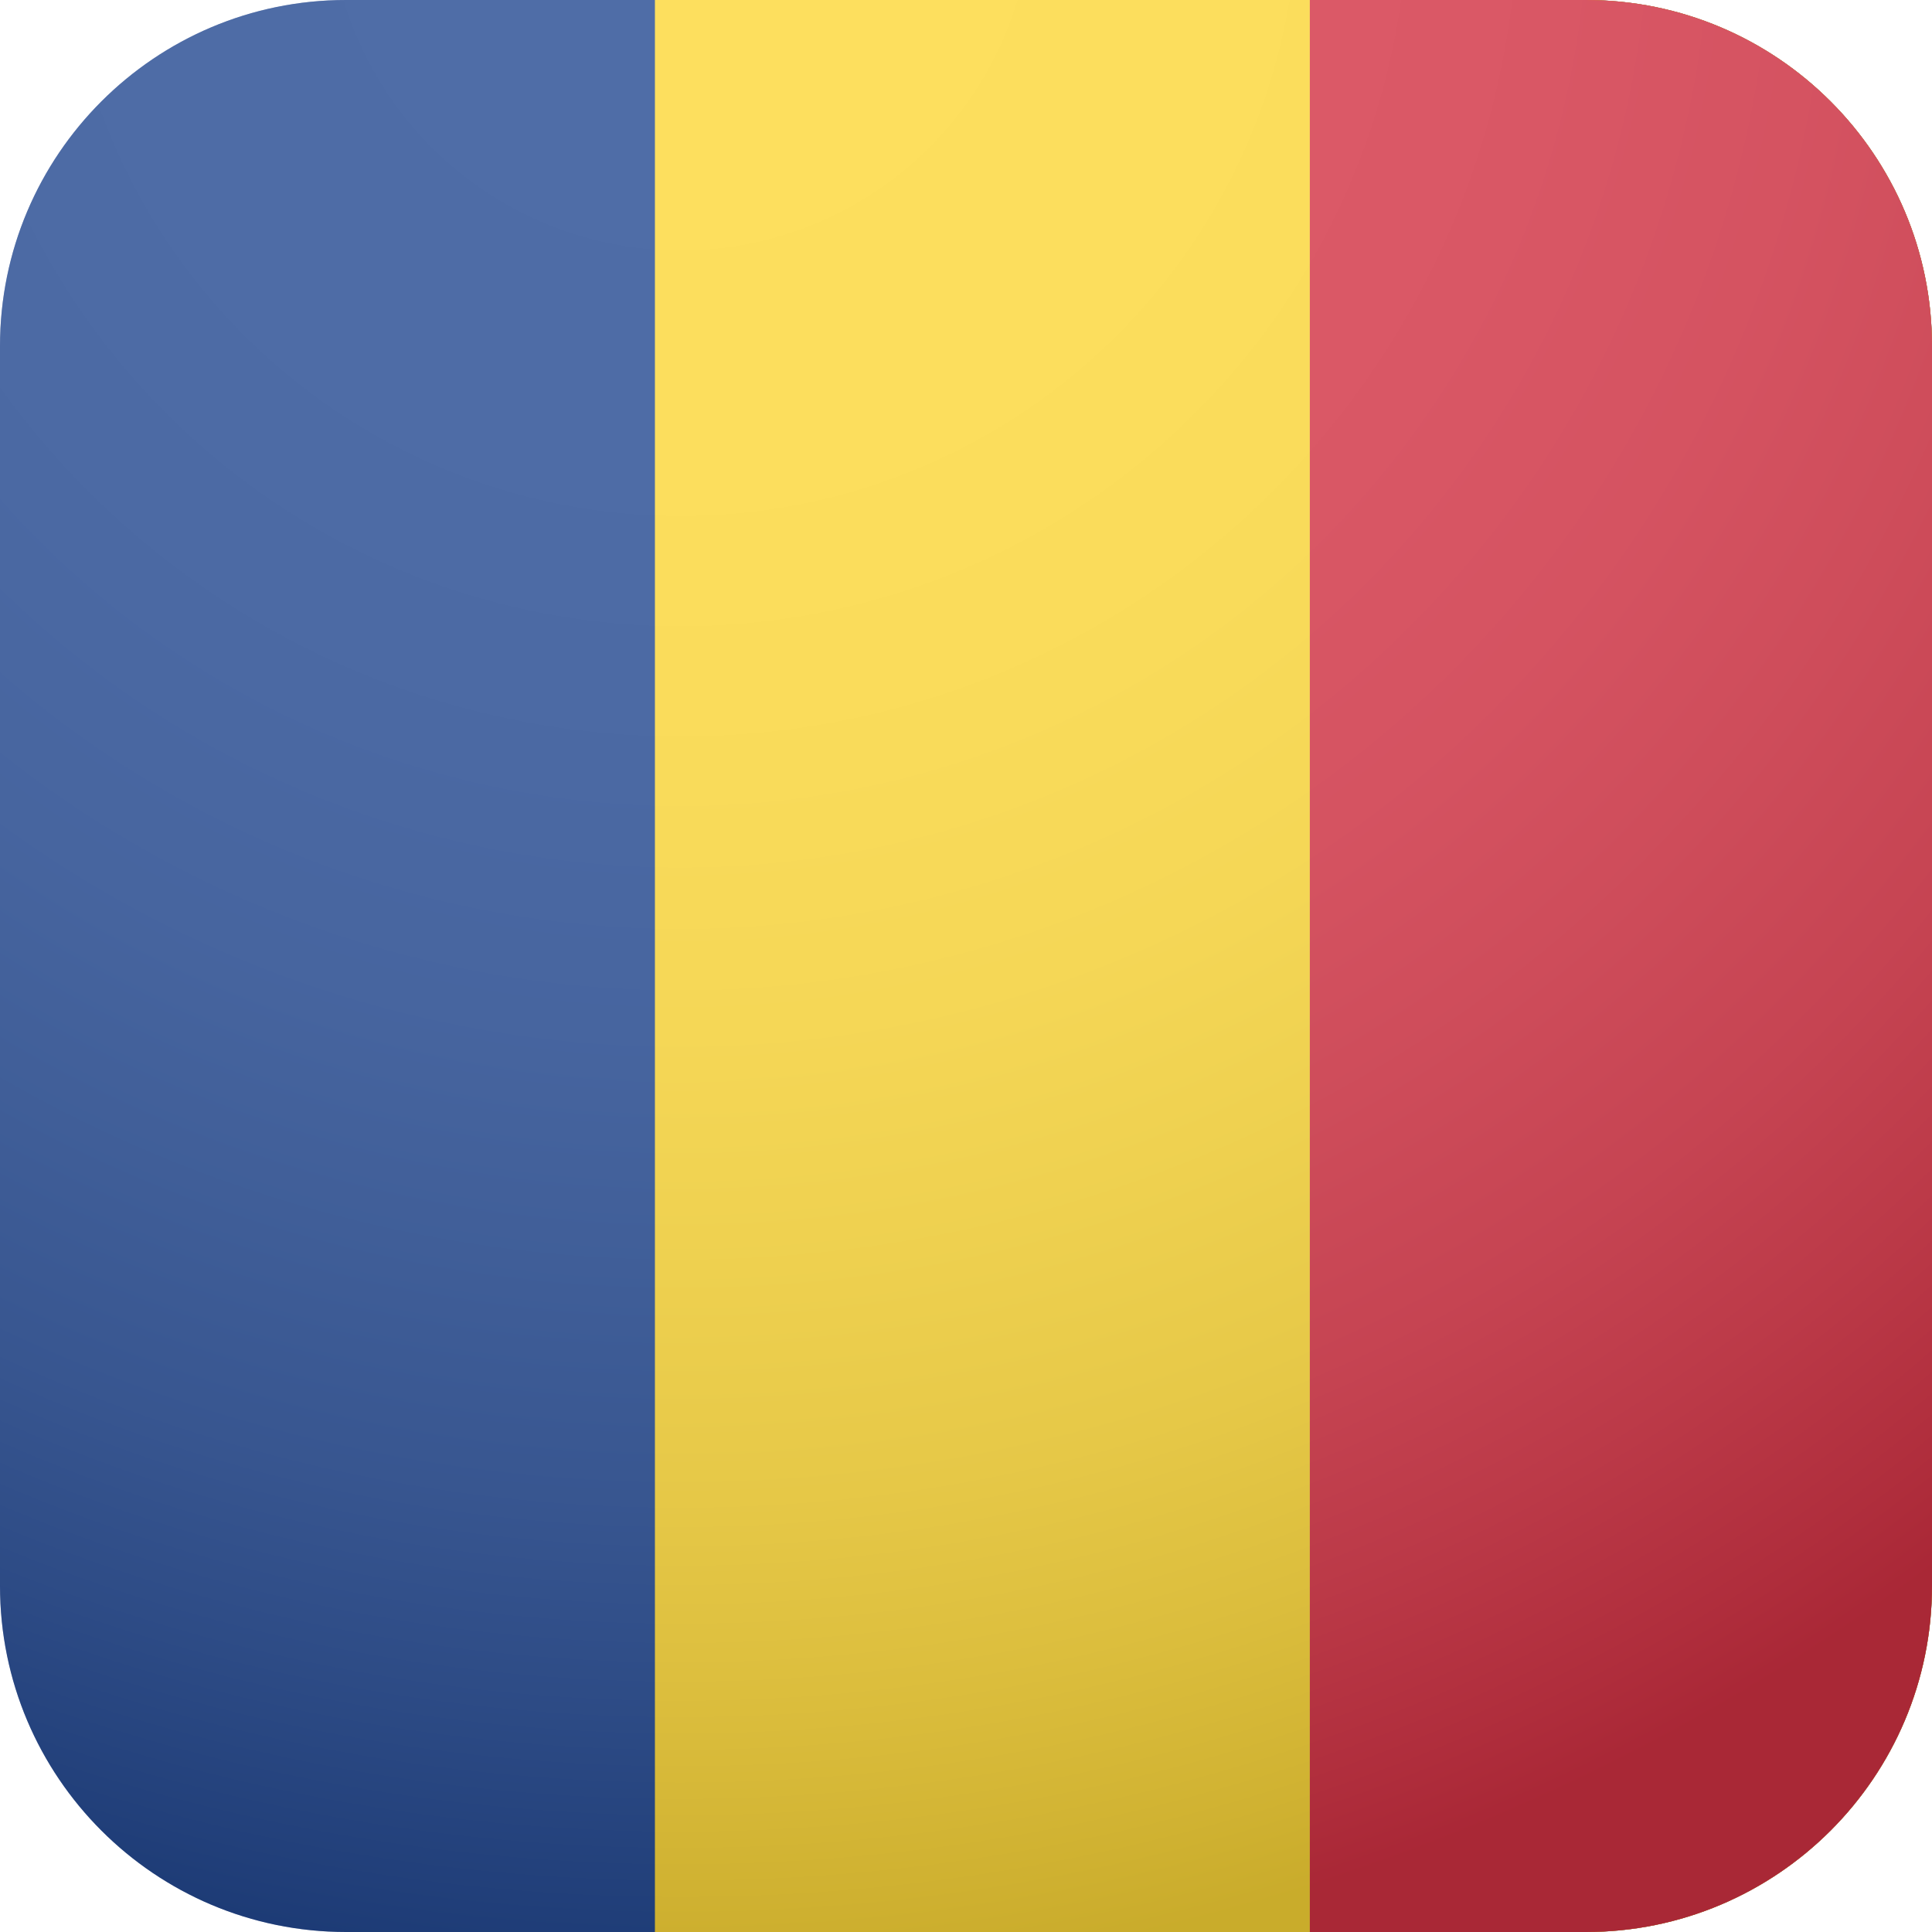
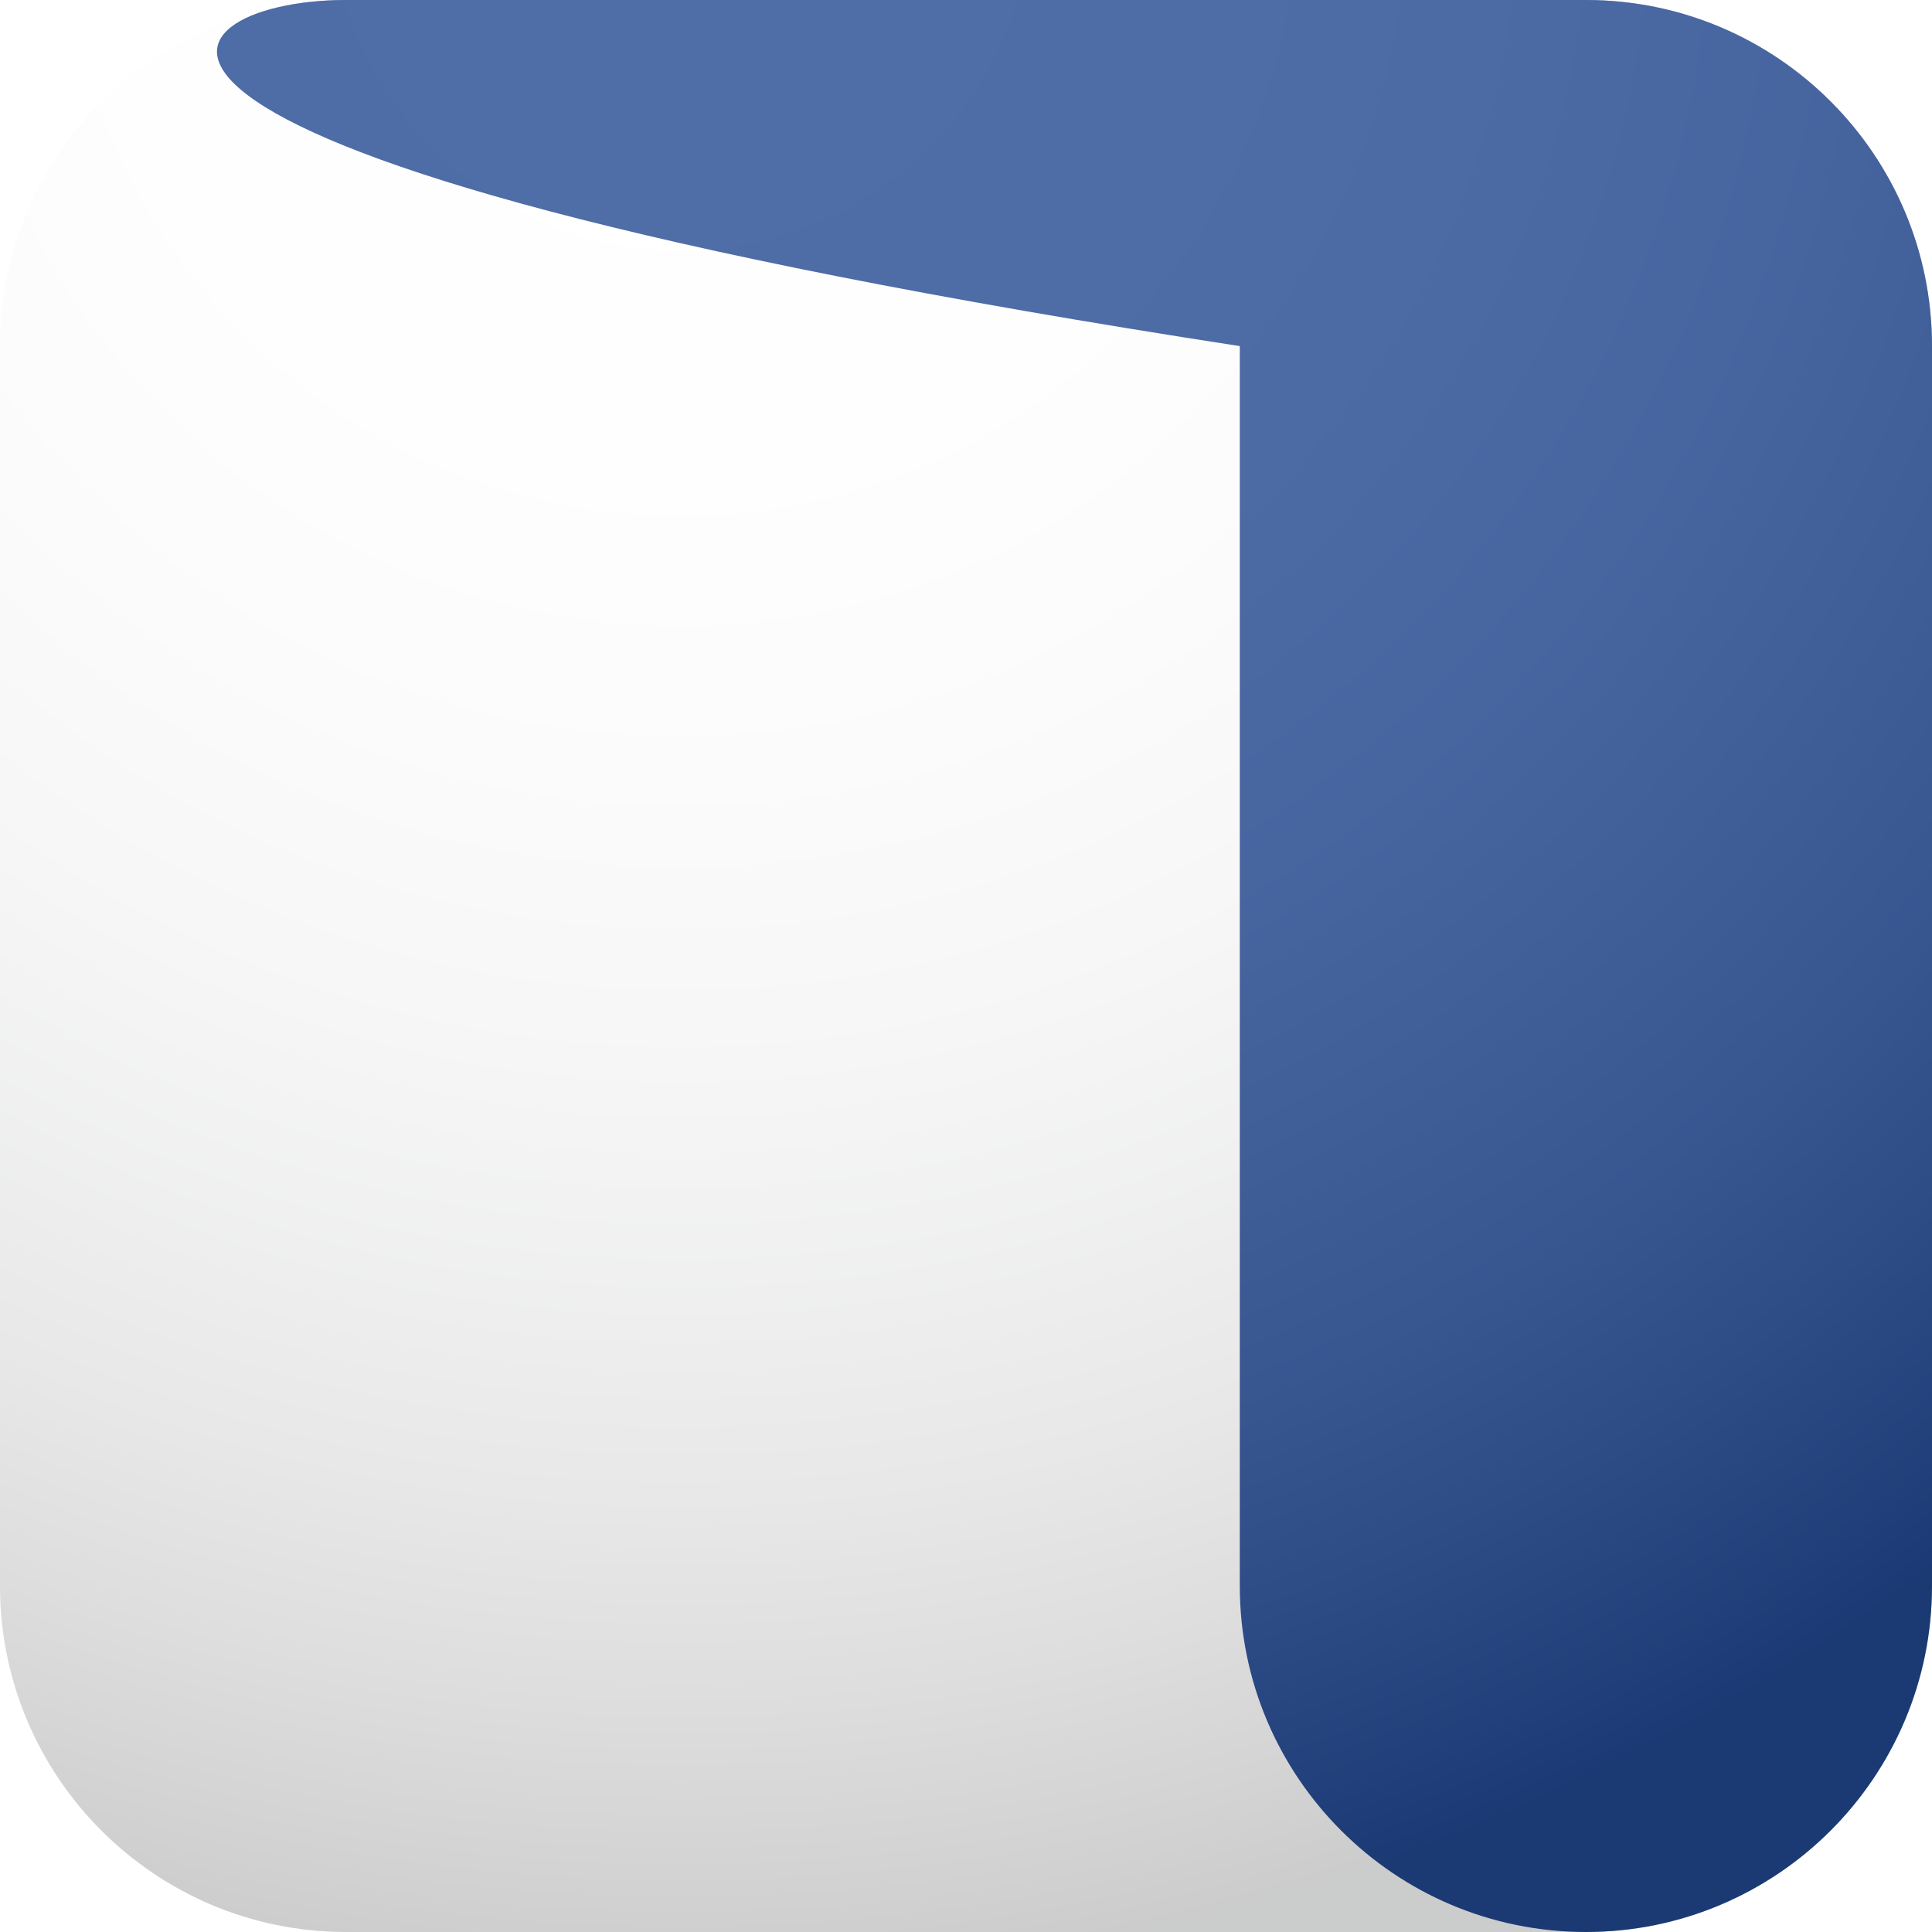
<svg xmlns="http://www.w3.org/2000/svg" viewBox="0 0 76.14 76.14">
  <defs>
    <style> .cls-1 { fill: none; } .cls-2 { clip-path: url(#clippath-1); } .cls-3 { isolation: isolate; } .cls-4 { fill: #fcd116; } .cls-5 { fill: #ce1126; } .cls-6 { fill: #002b7f; } .cls-7 { fill: url(#radial-gradient); mix-blend-mode: multiply; opacity: .31; } .cls-8 { clip-path: url(#clippath); } </style>
    <clipPath id="clippath">
-       <path class="cls-1" d="M13.64,0h48.86c7.53,0,13.64,6.11,13.64,13.64v48.86c0,7.53-6.11,13.64-13.64,13.64H13.64c-7.53,0-13.64-6.11-13.64-13.64V13.64C0,6.11,6.11,0,13.64,0Z" />
+       <path class="cls-1" d="M13.64,0h48.86c7.53,0,13.64,6.11,13.64,13.64v48.86c0,7.53-6.11,13.64-13.64,13.64c-7.53,0-13.64-6.11-13.64-13.64V13.64C0,6.11,6.11,0,13.64,0Z" />
    </clipPath>
    <clipPath id="clippath-1">
      <rect class="cls-1" y="-2.58" width="77.43" height="80.02" />
    </clipPath>
    <radialGradient id="radial-gradient" cx="1677.08" cy="204.85" fx="1677.08" fy="204.85" r="86.56" gradientTransform="translate(-1650.26 -208.85)" gradientUnits="userSpaceOnUse">
      <stop offset=".03" stop-color="#fff" />
      <stop offset=".25" stop-color="#fcfcfc" />
      <stop offset=".39" stop-color="#f3f3f3" />
      <stop offset=".52" stop-color="#e4e4e5" />
      <stop offset=".62" stop-color="#cfd0d0" />
      <stop offset=".73" stop-color="#b4b4b5" />
      <stop offset=".82" stop-color="#939394" />
      <stop offset=".91" stop-color="#6c6c6e" />
      <stop offset=".95" stop-color="#58595b" />
    </radialGradient>
  </defs>
  <g class="cls-3">
    <g id="Layer_2">
      <g id="Layer_1-2" data-name="Layer_1">
        <g>
          <g class="cls-8">
            <g class="cls-2">
              <g>
                <rect class="cls-6" y="-2.58" width="77.44" height="80.02" />
-                 <rect class="cls-4" x="25.81" y="-2.58" width="51.62" height="80.02" />
-                 <rect class="cls-5" x="51.62" y="-2.58" width="25.81" height="80.02" />
              </g>
            </g>
          </g>
          <path class="cls-7" d="M13.64,0h48.86c7.53,0,13.64,6.11,13.64,13.64v48.86c0,7.53-6.11,13.64-13.64,13.64H13.64c-7.53,0-13.64-6.11-13.64-13.64V13.64C0,6.11,6.11,0,13.64,0Z" />
        </g>
      </g>
    </g>
  </g>
</svg>